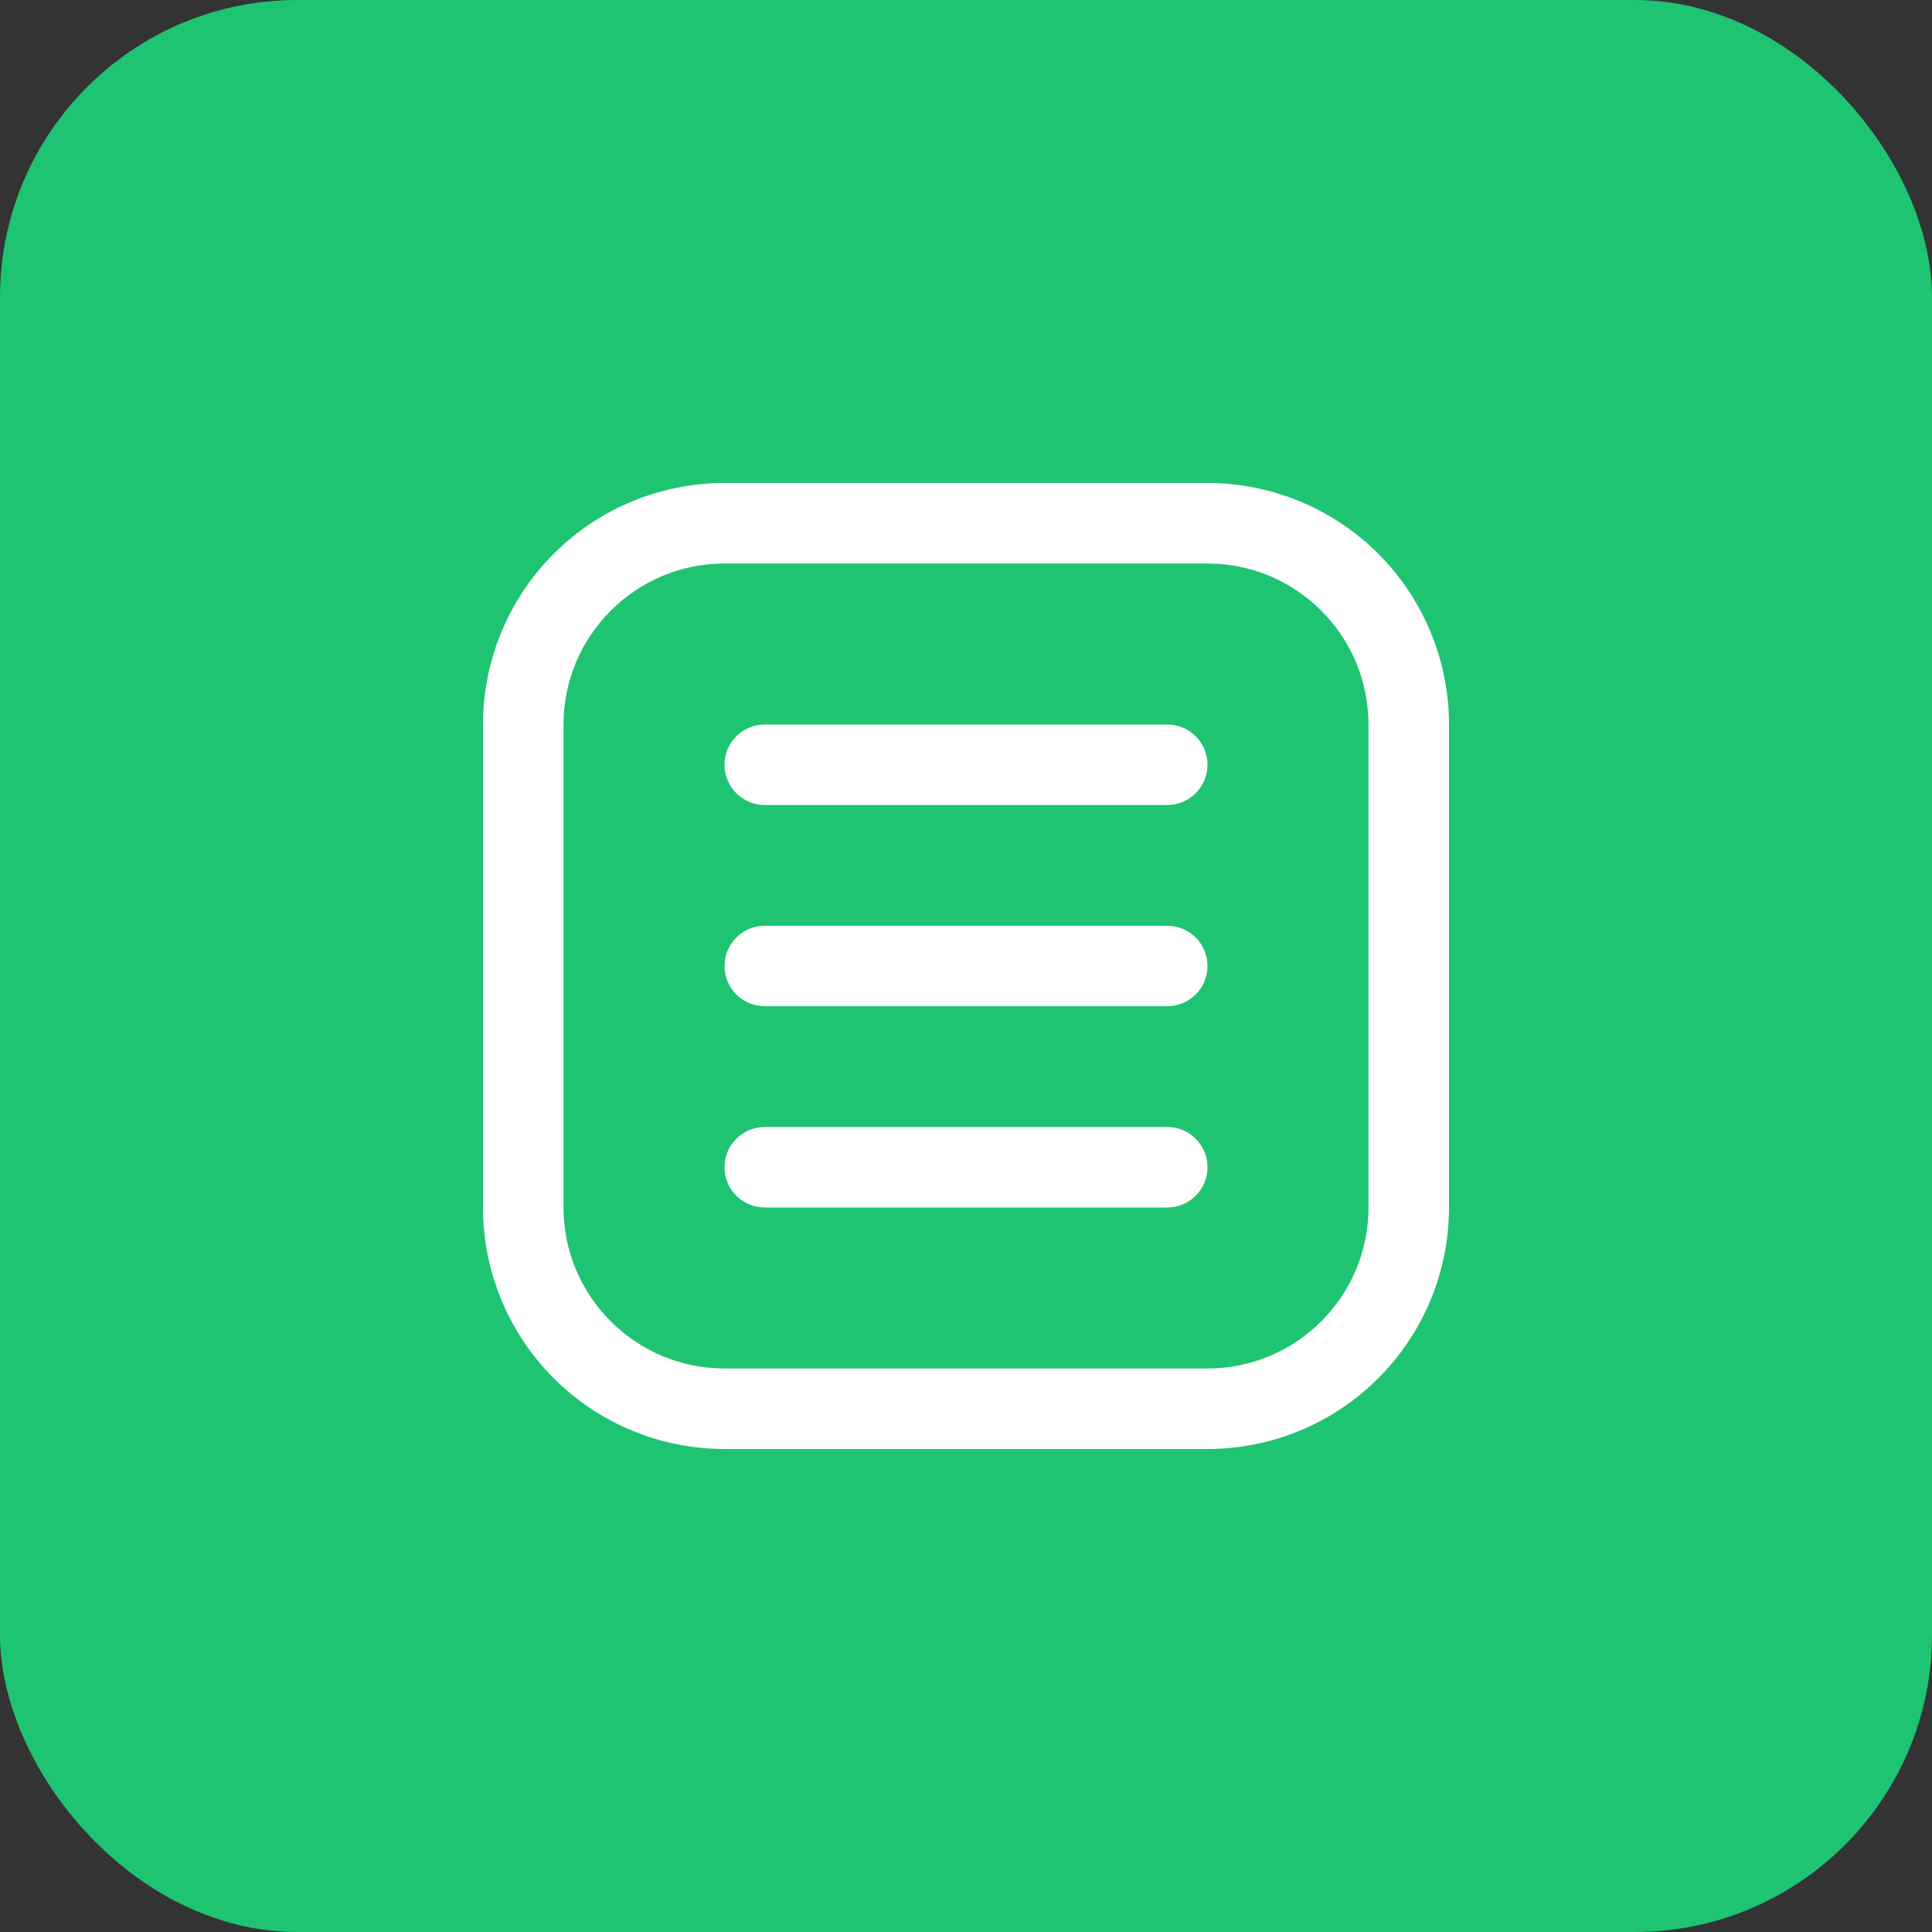
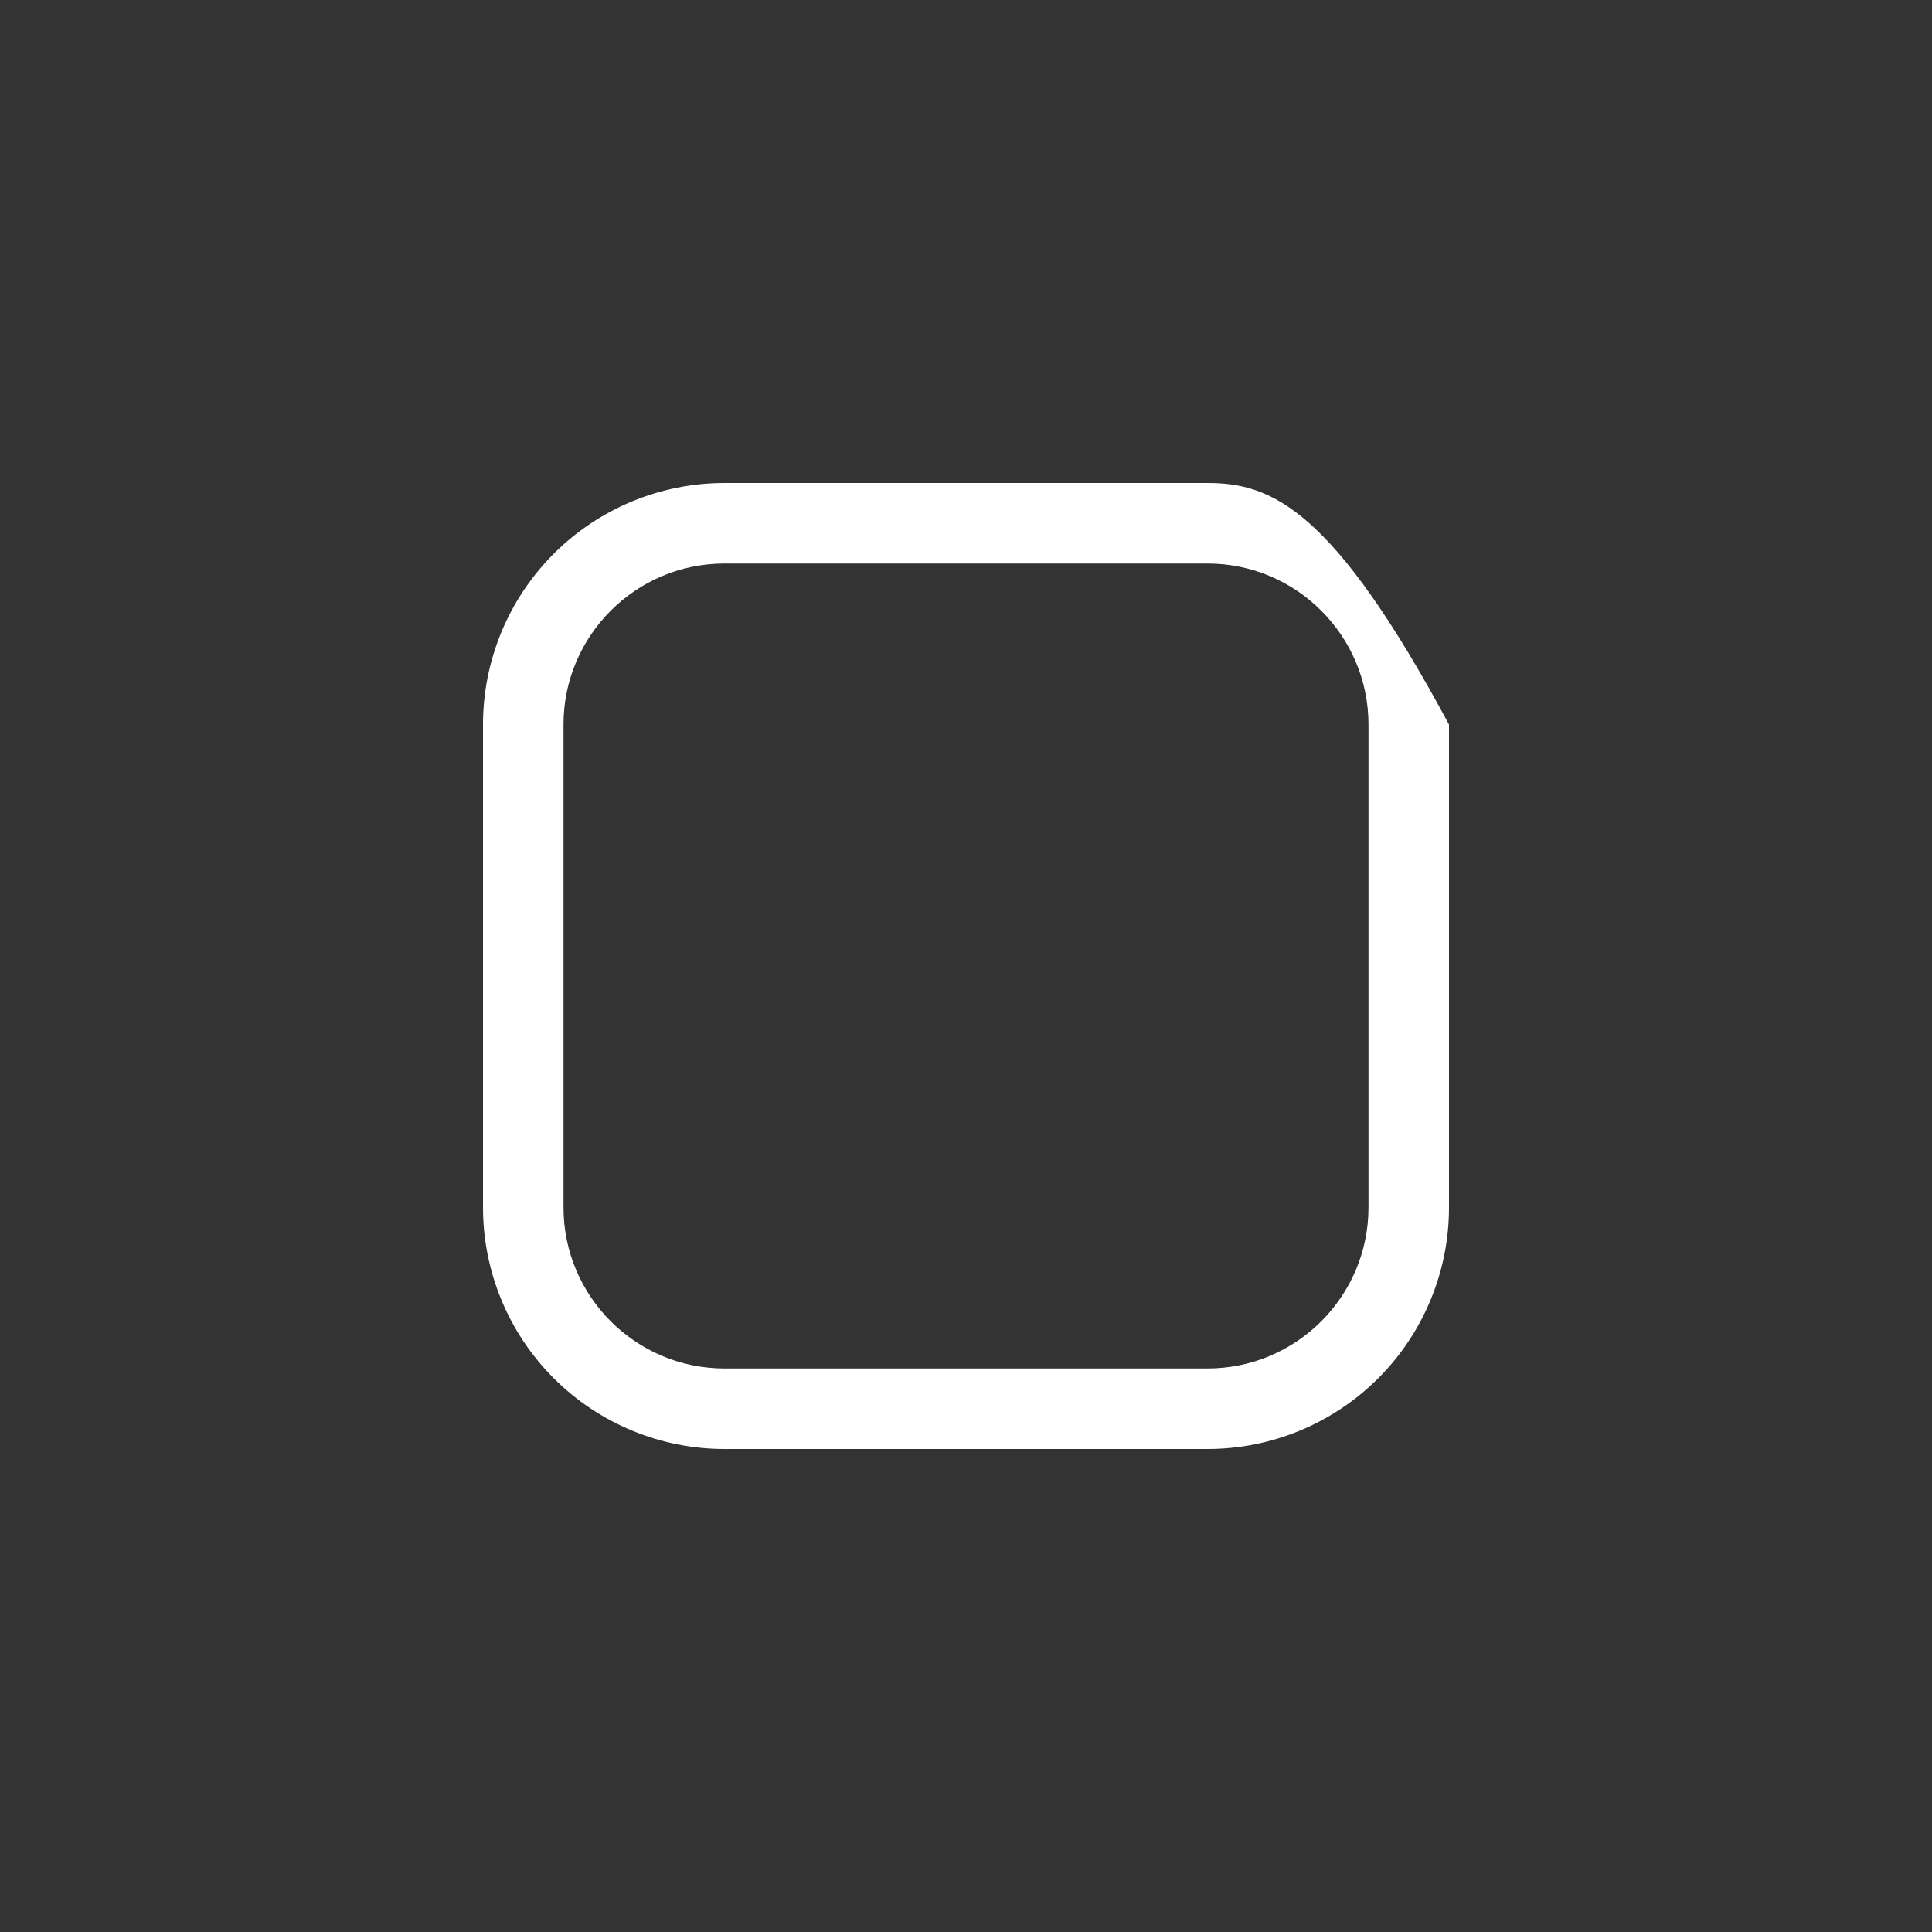
<svg xmlns="http://www.w3.org/2000/svg" width="52" height="52" viewBox="0 0 52 52" fill="none">
  <rect x="0" y="0" width="52" height="52" fill="#333333" stroke="none" />
-   <rect width="52" height="52" rx="8" fill="#1EC472" />
-   <path d="M32.5 15.167C34.89 15.167 36.833 17.11 36.833 19.5V32.5C36.833 34.89 34.89 36.833 32.5 36.833H19.5C17.11 36.833 15.167 34.89 15.167 32.5V19.5C15.167 17.11 17.11 15.167 19.5 15.167H32.5ZM32.5 13H19.5C17.776 13 16.123 13.685 14.904 14.904C13.685 16.123 13 17.776 13 19.5V32.5C13 34.224 13.685 35.877 14.904 37.096C16.123 38.315 17.776 39 19.5 39H32.5C34.224 39 35.877 38.315 37.096 37.096C38.315 35.877 39 34.224 39 32.5V19.5C39 17.776 38.315 16.123 37.096 14.904C35.877 13.685 34.224 13 32.5 13Z" fill="white" />
-   <path d="M31.417 27.083H20.583C20.296 27.083 20.02 26.969 19.817 26.766C19.614 26.563 19.5 26.287 19.5 26C19.5 25.713 19.614 25.437 19.817 25.234C20.02 25.031 20.296 24.917 20.583 24.917H31.417C31.704 24.917 31.98 25.031 32.183 25.234C32.386 25.437 32.5 25.713 32.5 26C32.5 26.287 32.386 26.563 32.183 26.766C31.98 26.969 31.704 27.083 31.417 27.083ZM31.417 21.667H20.583C20.296 21.667 20.02 21.552 19.817 21.349C19.614 21.146 19.5 20.871 19.5 20.583C19.5 20.296 19.614 20.02 19.817 19.817C20.02 19.614 20.296 19.5 20.583 19.5H31.417C31.704 19.5 31.98 19.614 32.183 19.817C32.386 20.02 32.5 20.296 32.5 20.583C32.5 20.871 32.386 21.146 32.183 21.349C31.98 21.552 31.704 21.667 31.417 21.667ZM31.417 32.5H20.583C20.296 32.5 20.02 32.386 19.817 32.183C19.614 31.98 19.5 31.704 19.5 31.417C19.5 31.129 19.614 30.854 19.817 30.651C20.02 30.448 20.296 30.333 20.583 30.333H31.417C31.704 30.333 31.98 30.448 32.183 30.651C32.386 30.854 32.5 31.129 32.5 31.417C32.5 31.704 32.386 31.98 32.183 32.183C31.98 32.386 31.704 32.5 31.417 32.5Z" fill="white" />
+   <path d="M32.5 15.167C34.89 15.167 36.833 17.11 36.833 19.5V32.5C36.833 34.89 34.89 36.833 32.5 36.833H19.5C17.11 36.833 15.167 34.89 15.167 32.5V19.5C15.167 17.11 17.11 15.167 19.5 15.167H32.5ZM32.5 13H19.5C17.776 13 16.123 13.685 14.904 14.904C13.685 16.123 13 17.776 13 19.5V32.5C13 34.224 13.685 35.877 14.904 37.096C16.123 38.315 17.776 39 19.5 39H32.5C34.224 39 35.877 38.315 37.096 37.096C38.315 35.877 39 34.224 39 32.5V19.5C35.877 13.685 34.224 13 32.5 13Z" fill="white" />
</svg>